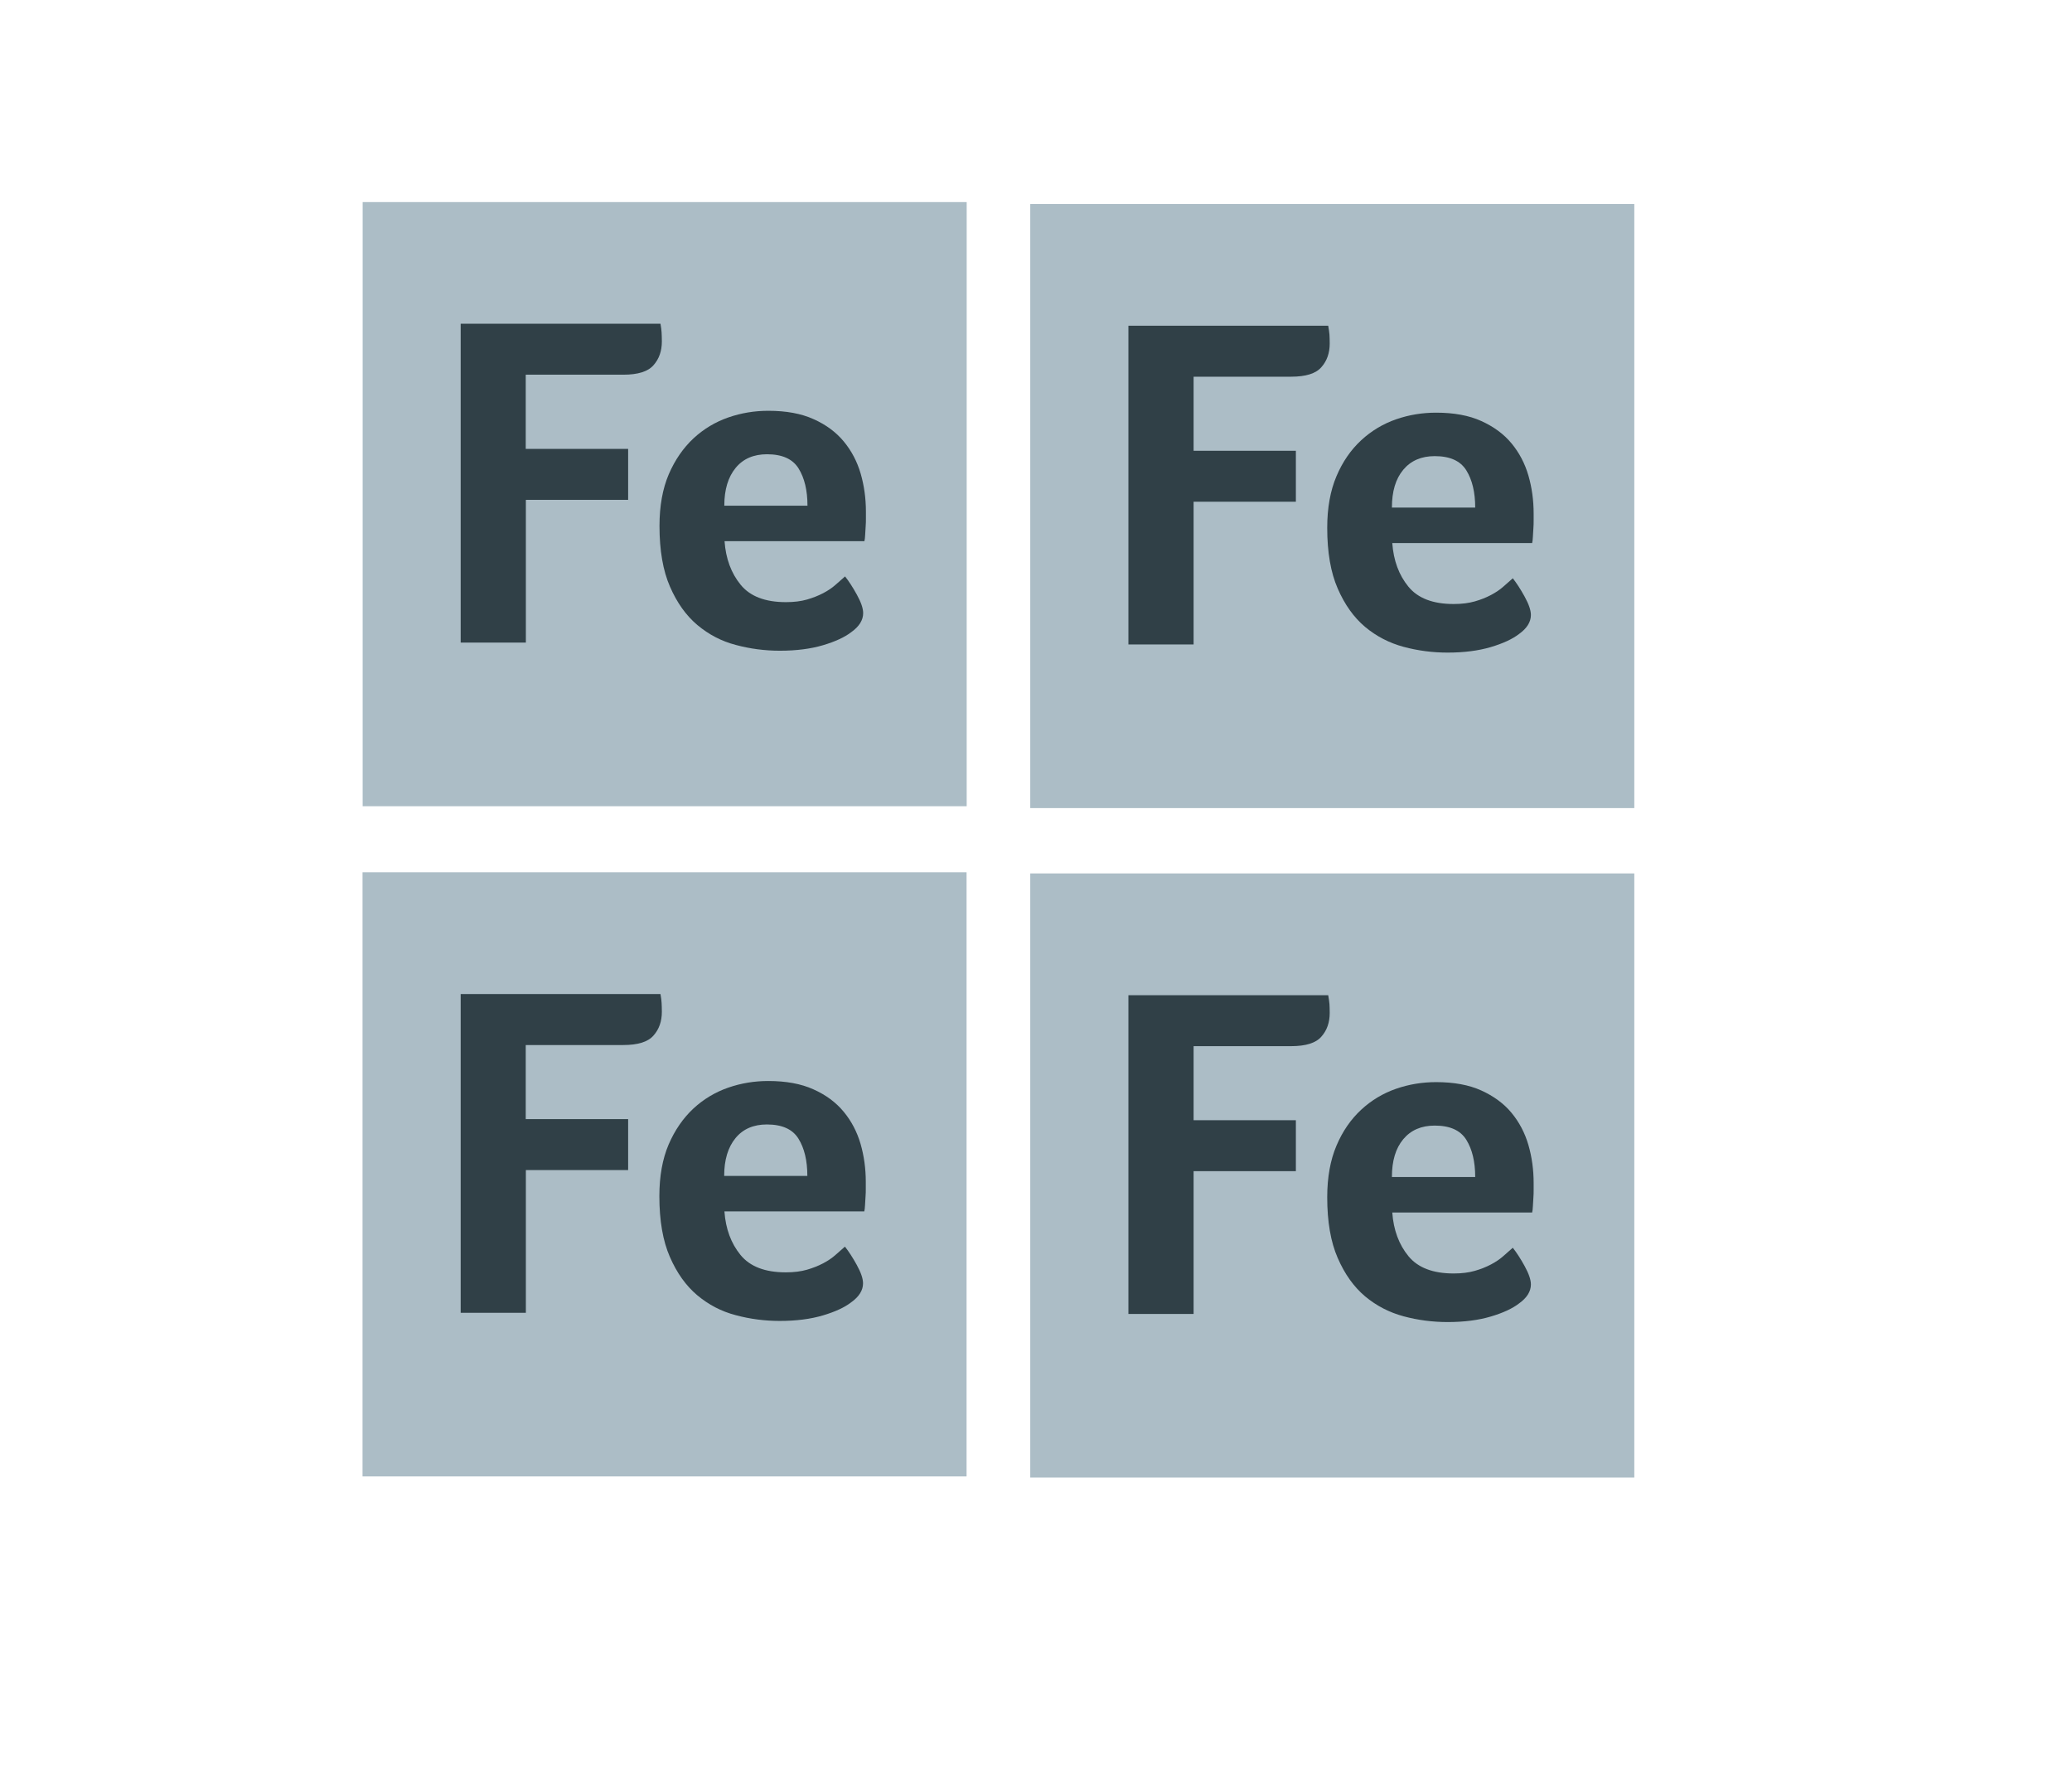
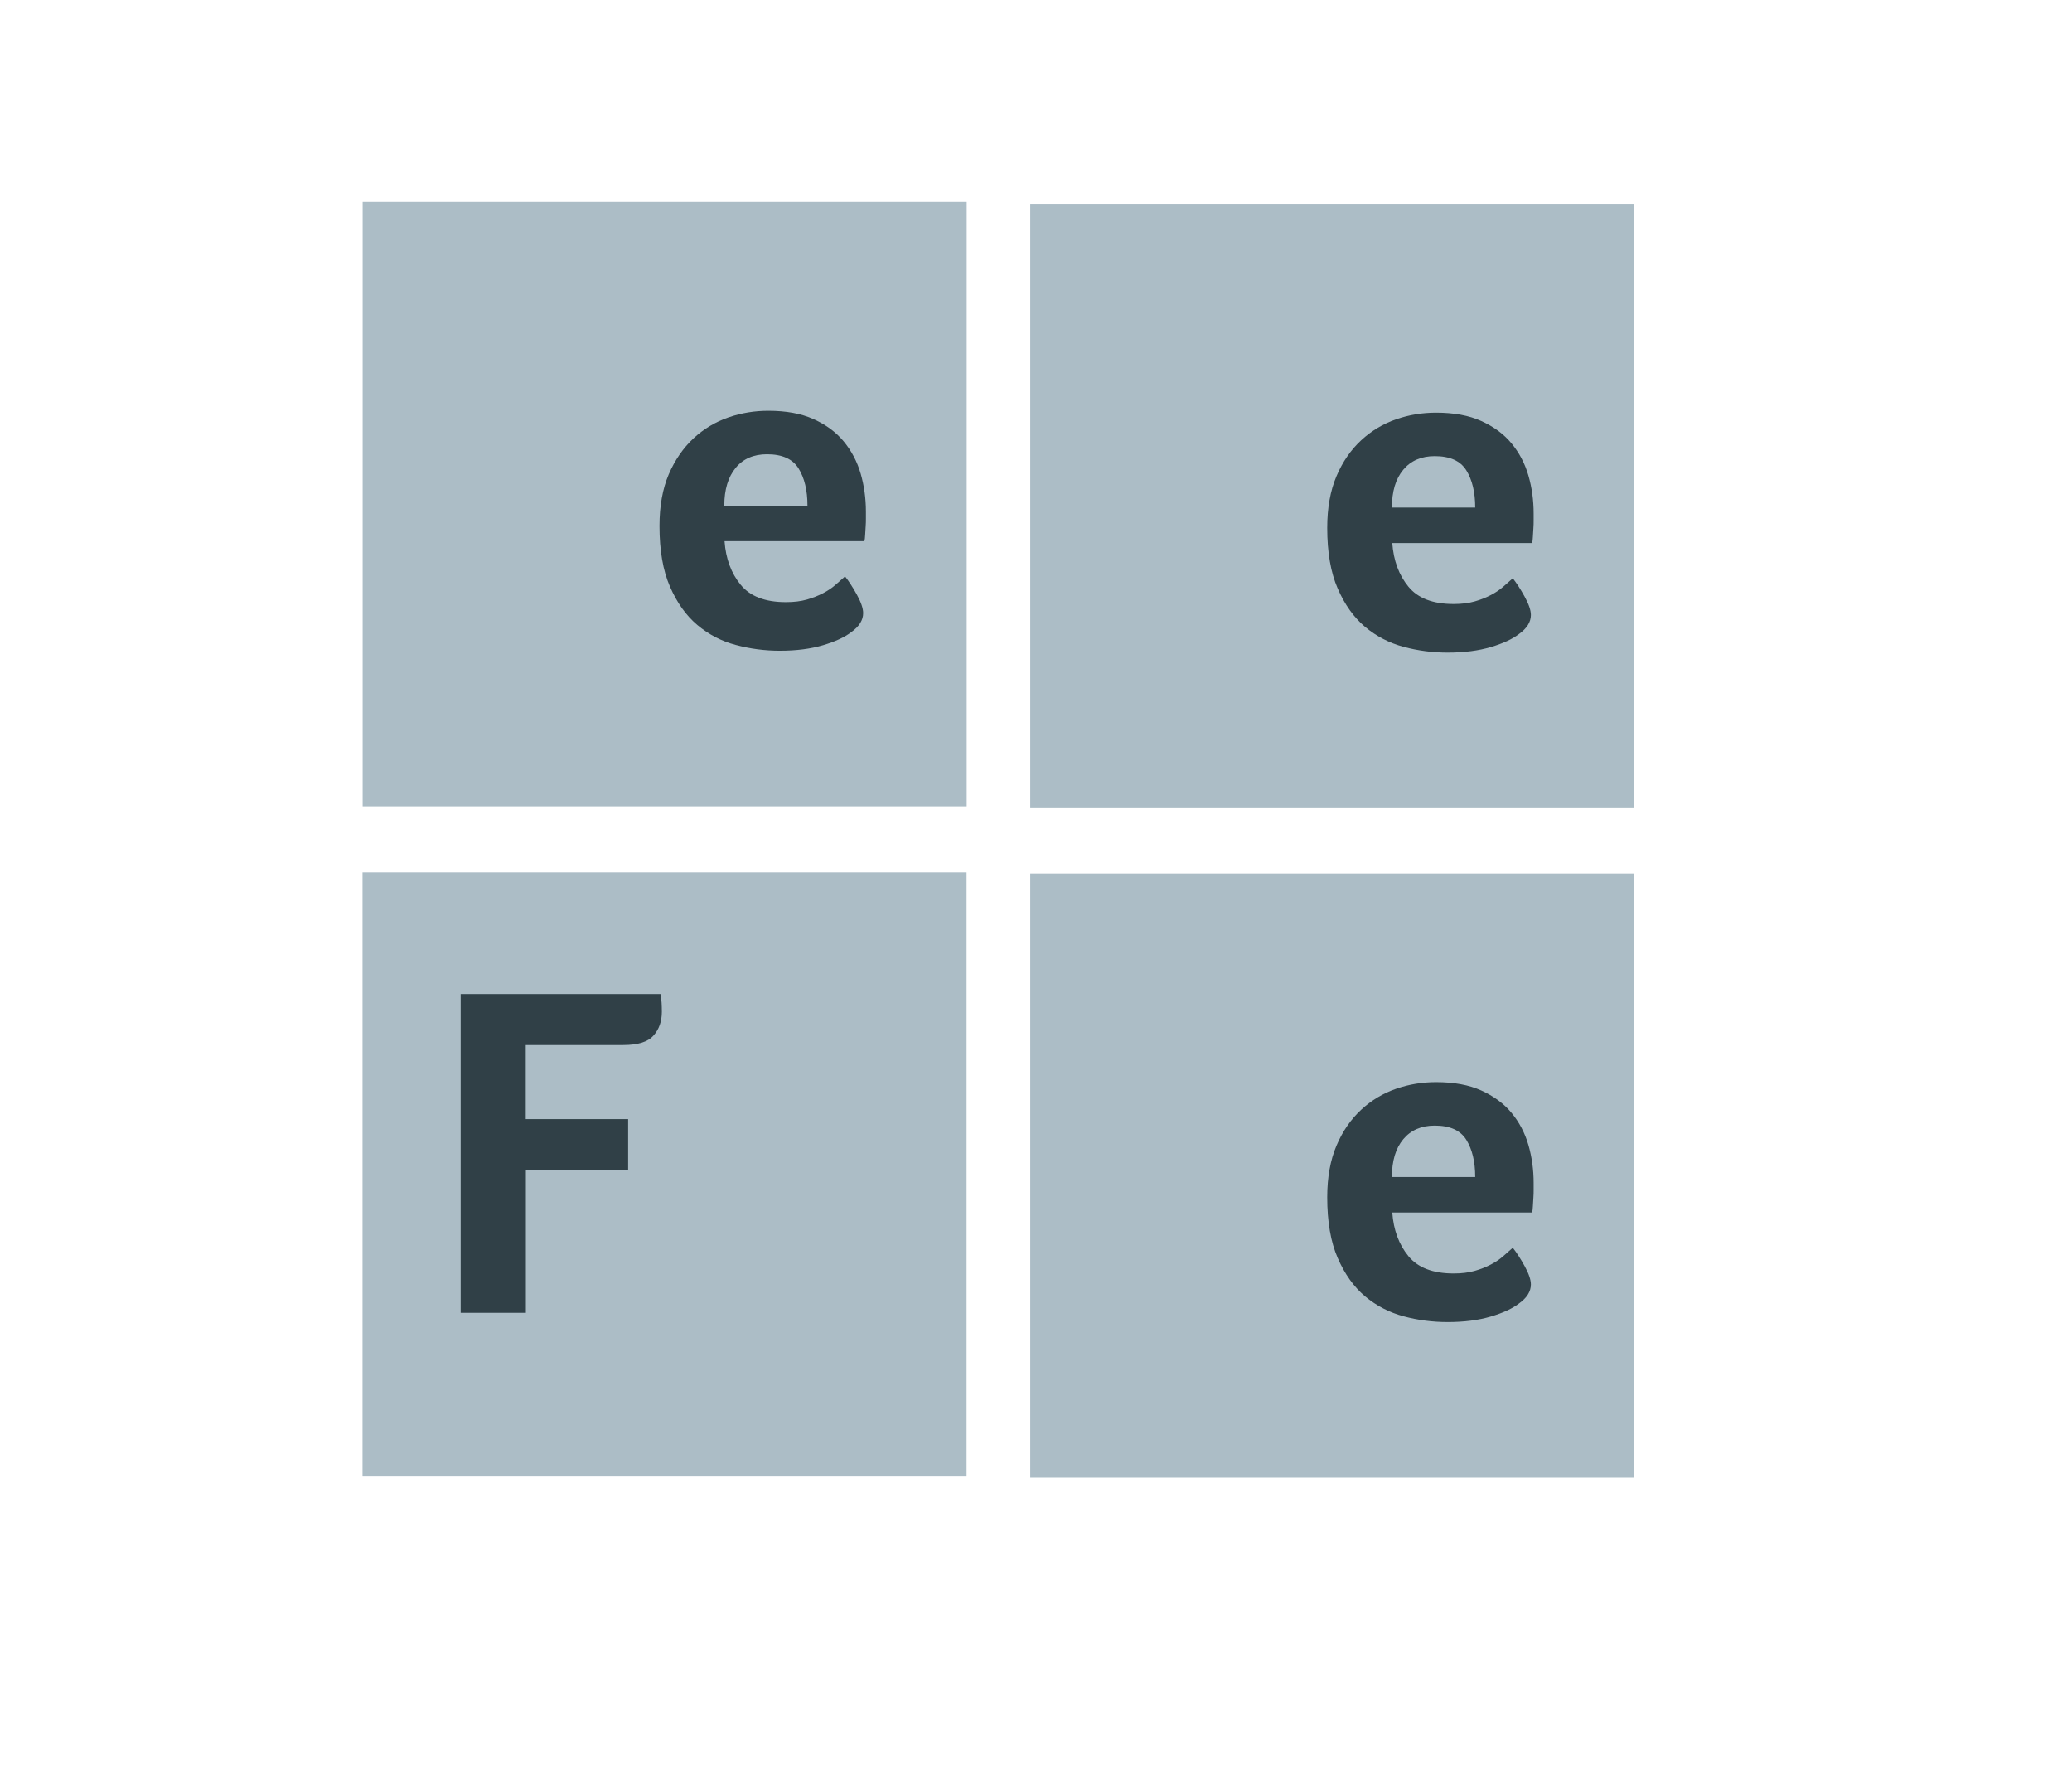
<svg xmlns="http://www.w3.org/2000/svg" viewBox="0 0 165.92 143.16">
  <defs>
    <style>.d{fill:none;}.e{fill:#304047;}.f{fill:#acbdc6;}</style>
  </defs>
  <g id="a" />
  <g id="b">
    <g id="c">
      <rect class="d" width="165.92" height="143.16" rx="1.2" ry="1.2" />
      <g>
        <g>
          <rect class="f" x="29.04" y="16.18" width="48.37" height="48.37" />
          <g>
-             <path class="e" d="M42.11,35.94h8.19v4.08h-8.19v11.43h-5.22V25.92h16c.05,.28,.08,.51,.09,.71s.02,.43,.02,.71c0,.76-.22,1.4-.67,1.9-.44,.51-1.25,.76-2.42,.76h-7.81v5.94Z" />
            <path class="e" d="M62.95,48.21c.63,0,1.19-.07,1.68-.21,.48-.14,.91-.31,1.29-.51s.71-.42,.99-.67c.28-.24,.53-.46,.76-.67,.3,.38,.62,.87,.95,1.47,.33,.6,.5,1.09,.5,1.47,0,.56-.32,1.07-.95,1.52-.53,.41-1.29,.76-2.27,1.05-.98,.29-2.13,.44-3.45,.44-1.19,0-2.37-.15-3.52-.46-1.16-.3-2.18-.84-3.09-1.6-.9-.76-1.63-1.78-2.19-3.07-.56-1.28-.84-2.9-.84-4.86,0-1.6,.25-2.98,.74-4.13,.5-1.16,1.16-2.11,1.98-2.88,.82-.76,1.76-1.32,2.8-1.68,1.04-.36,2.11-.53,3.2-.53,1.42,0,2.63,.22,3.62,.67,.99,.44,1.8,1.04,2.42,1.79,.62,.75,1.07,1.61,1.35,2.57,.28,.97,.42,1.98,.42,3.05v.53c0,.2,0,.42-.02,.65-.01,.23-.03,.45-.04,.67-.01,.22-.03,.39-.06,.51h-11.2c.1,1.4,.53,2.56,1.29,3.49,.76,.93,1.97,1.39,3.62,1.39Zm1.71-7.73c0-1.22-.24-2.21-.71-2.97-.47-.76-1.31-1.14-2.53-1.14-1.07,0-1.91,.36-2.51,1.09s-.91,1.73-.91,3.03h6.67Z" />
          </g>
        </g>
        <g>
          <rect class="f" x="82.5" y="16.33" width="48.37" height="48.37" />
          <g>
-             <path class="e" d="M95.58,36.09h8.19v4.08h-8.19v11.43h-5.22V26.08h16c.05,.28,.08,.51,.1,.71,.01,.19,.02,.43,.02,.71,0,.76-.22,1.4-.67,1.9-.44,.51-1.25,.76-2.42,.76h-7.81v5.94Z" />
            <path class="e" d="M116.42,48.36c.63,0,1.19-.07,1.68-.21s.91-.31,1.29-.51,.71-.42,.99-.67c.28-.24,.53-.46,.76-.67,.3,.38,.62,.87,.95,1.47,.33,.6,.5,1.09,.5,1.47,0,.56-.32,1.07-.95,1.52-.53,.41-1.29,.76-2.27,1.05-.98,.29-2.13,.44-3.45,.44-1.19,0-2.37-.15-3.52-.46s-2.18-.84-3.09-1.6c-.9-.76-1.63-1.78-2.19-3.07-.56-1.28-.84-2.9-.84-4.86,0-1.6,.25-2.98,.74-4.13,.49-1.16,1.15-2.11,1.98-2.88,.82-.76,1.76-1.32,2.8-1.68,1.04-.36,2.11-.53,3.2-.53,1.42,0,2.63,.22,3.62,.67s1.8,1.04,2.42,1.79c.62,.75,1.07,1.61,1.35,2.57,.28,.97,.42,1.98,.42,3.05v.53c0,.2,0,.42-.02,.65-.01,.23-.03,.45-.04,.67-.01,.22-.03,.39-.06,.51h-11.2c.1,1.4,.53,2.56,1.29,3.49,.76,.93,1.97,1.39,3.62,1.39Zm1.71-7.73c0-1.22-.24-2.21-.71-2.97-.47-.76-1.31-1.14-2.53-1.14-1.07,0-1.91,.36-2.52,1.09s-.91,1.73-.91,3.03h6.67Z" />
          </g>
        </g>
        <g>
          <rect class="f" x="82.5" y="69.93" width="48.37" height="48.37" />
          <g>
-             <path class="e" d="M95.58,89.69h8.19v4.08h-8.19v11.43h-5.22v-25.52h16c.05,.28,.08,.51,.1,.71,.01,.19,.02,.43,.02,.71,0,.76-.22,1.4-.67,1.9-.44,.51-1.25,.76-2.42,.76h-7.81v5.94Z" />
            <path class="e" d="M116.42,101.96c.63,0,1.19-.07,1.68-.21s.91-.31,1.29-.51,.71-.42,.99-.67c.28-.24,.53-.46,.76-.67,.3,.38,.62,.87,.95,1.47,.33,.6,.5,1.09,.5,1.47,0,.56-.32,1.07-.95,1.52-.53,.41-1.29,.76-2.27,1.05-.98,.29-2.13,.44-3.45,.44-1.19,0-2.37-.15-3.52-.46s-2.18-.84-3.09-1.6c-.9-.76-1.63-1.78-2.19-3.07-.56-1.28-.84-2.9-.84-4.86,0-1.6,.25-2.98,.74-4.13,.49-1.16,1.15-2.11,1.98-2.88,.82-.76,1.76-1.32,2.8-1.68,1.04-.36,2.11-.53,3.2-.53,1.42,0,2.63,.22,3.62,.67s1.8,1.04,2.42,1.79c.62,.75,1.07,1.61,1.35,2.57,.28,.97,.42,1.98,.42,3.05v.53c0,.2,0,.42-.02,.65-.01,.23-.03,.45-.04,.67-.01,.22-.03,.39-.06,.51h-11.2c.1,1.4,.53,2.56,1.29,3.49,.76,.93,1.97,1.39,3.62,1.39Zm1.71-7.73c0-1.22-.24-2.21-.71-2.97-.47-.76-1.31-1.14-2.53-1.14-1.07,0-1.91,.36-2.52,1.09s-.91,1.73-.91,3.03h6.67Z" />
          </g>
        </g>
        <g>
          <rect class="f" x="29.03" y="69.84" width="48.37" height="48.37" />
          <g>
            <path class="e" d="M42.11,89.6h8.19v4.08h-8.19v11.43h-5.22v-25.52h16c.05,.28,.08,.51,.09,.71s.02,.43,.02,.71c0,.76-.22,1.4-.67,1.9-.44,.51-1.25,.76-2.42,.76h-7.81v5.94Z" />
-             <path class="e" d="M62.94,101.87c.63,0,1.19-.07,1.68-.21,.48-.14,.91-.31,1.29-.51s.71-.42,.99-.67c.28-.24,.53-.46,.76-.67,.3,.38,.62,.87,.95,1.47,.33,.6,.5,1.09,.5,1.47,0,.56-.32,1.07-.95,1.52-.53,.41-1.29,.76-2.27,1.05-.98,.29-2.13,.44-3.45,.44-1.19,0-2.37-.15-3.52-.46-1.16-.3-2.18-.84-3.09-1.6-.9-.76-1.63-1.78-2.19-3.07-.56-1.28-.84-2.9-.84-4.86,0-1.6,.25-2.98,.74-4.13,.5-1.16,1.16-2.11,1.98-2.88,.82-.76,1.76-1.32,2.8-1.68,1.04-.36,2.11-.53,3.2-.53,1.42,0,2.63,.22,3.62,.67,.99,.44,1.8,1.04,2.42,1.79,.62,.75,1.07,1.61,1.35,2.57,.28,.97,.42,1.98,.42,3.05v.53c0,.2,0,.42-.02,.65-.01,.23-.03,.45-.04,.67-.01,.22-.03,.39-.06,.51h-11.2c.1,1.4,.53,2.56,1.29,3.49,.76,.93,1.97,1.39,3.62,1.39Zm1.71-7.73c0-1.22-.24-2.21-.71-2.97-.47-.76-1.31-1.14-2.53-1.14-1.07,0-1.91,.36-2.51,1.09s-.91,1.73-.91,3.03h6.67Z" />
          </g>
        </g>
      </g>
    </g>
  </g>
</svg>